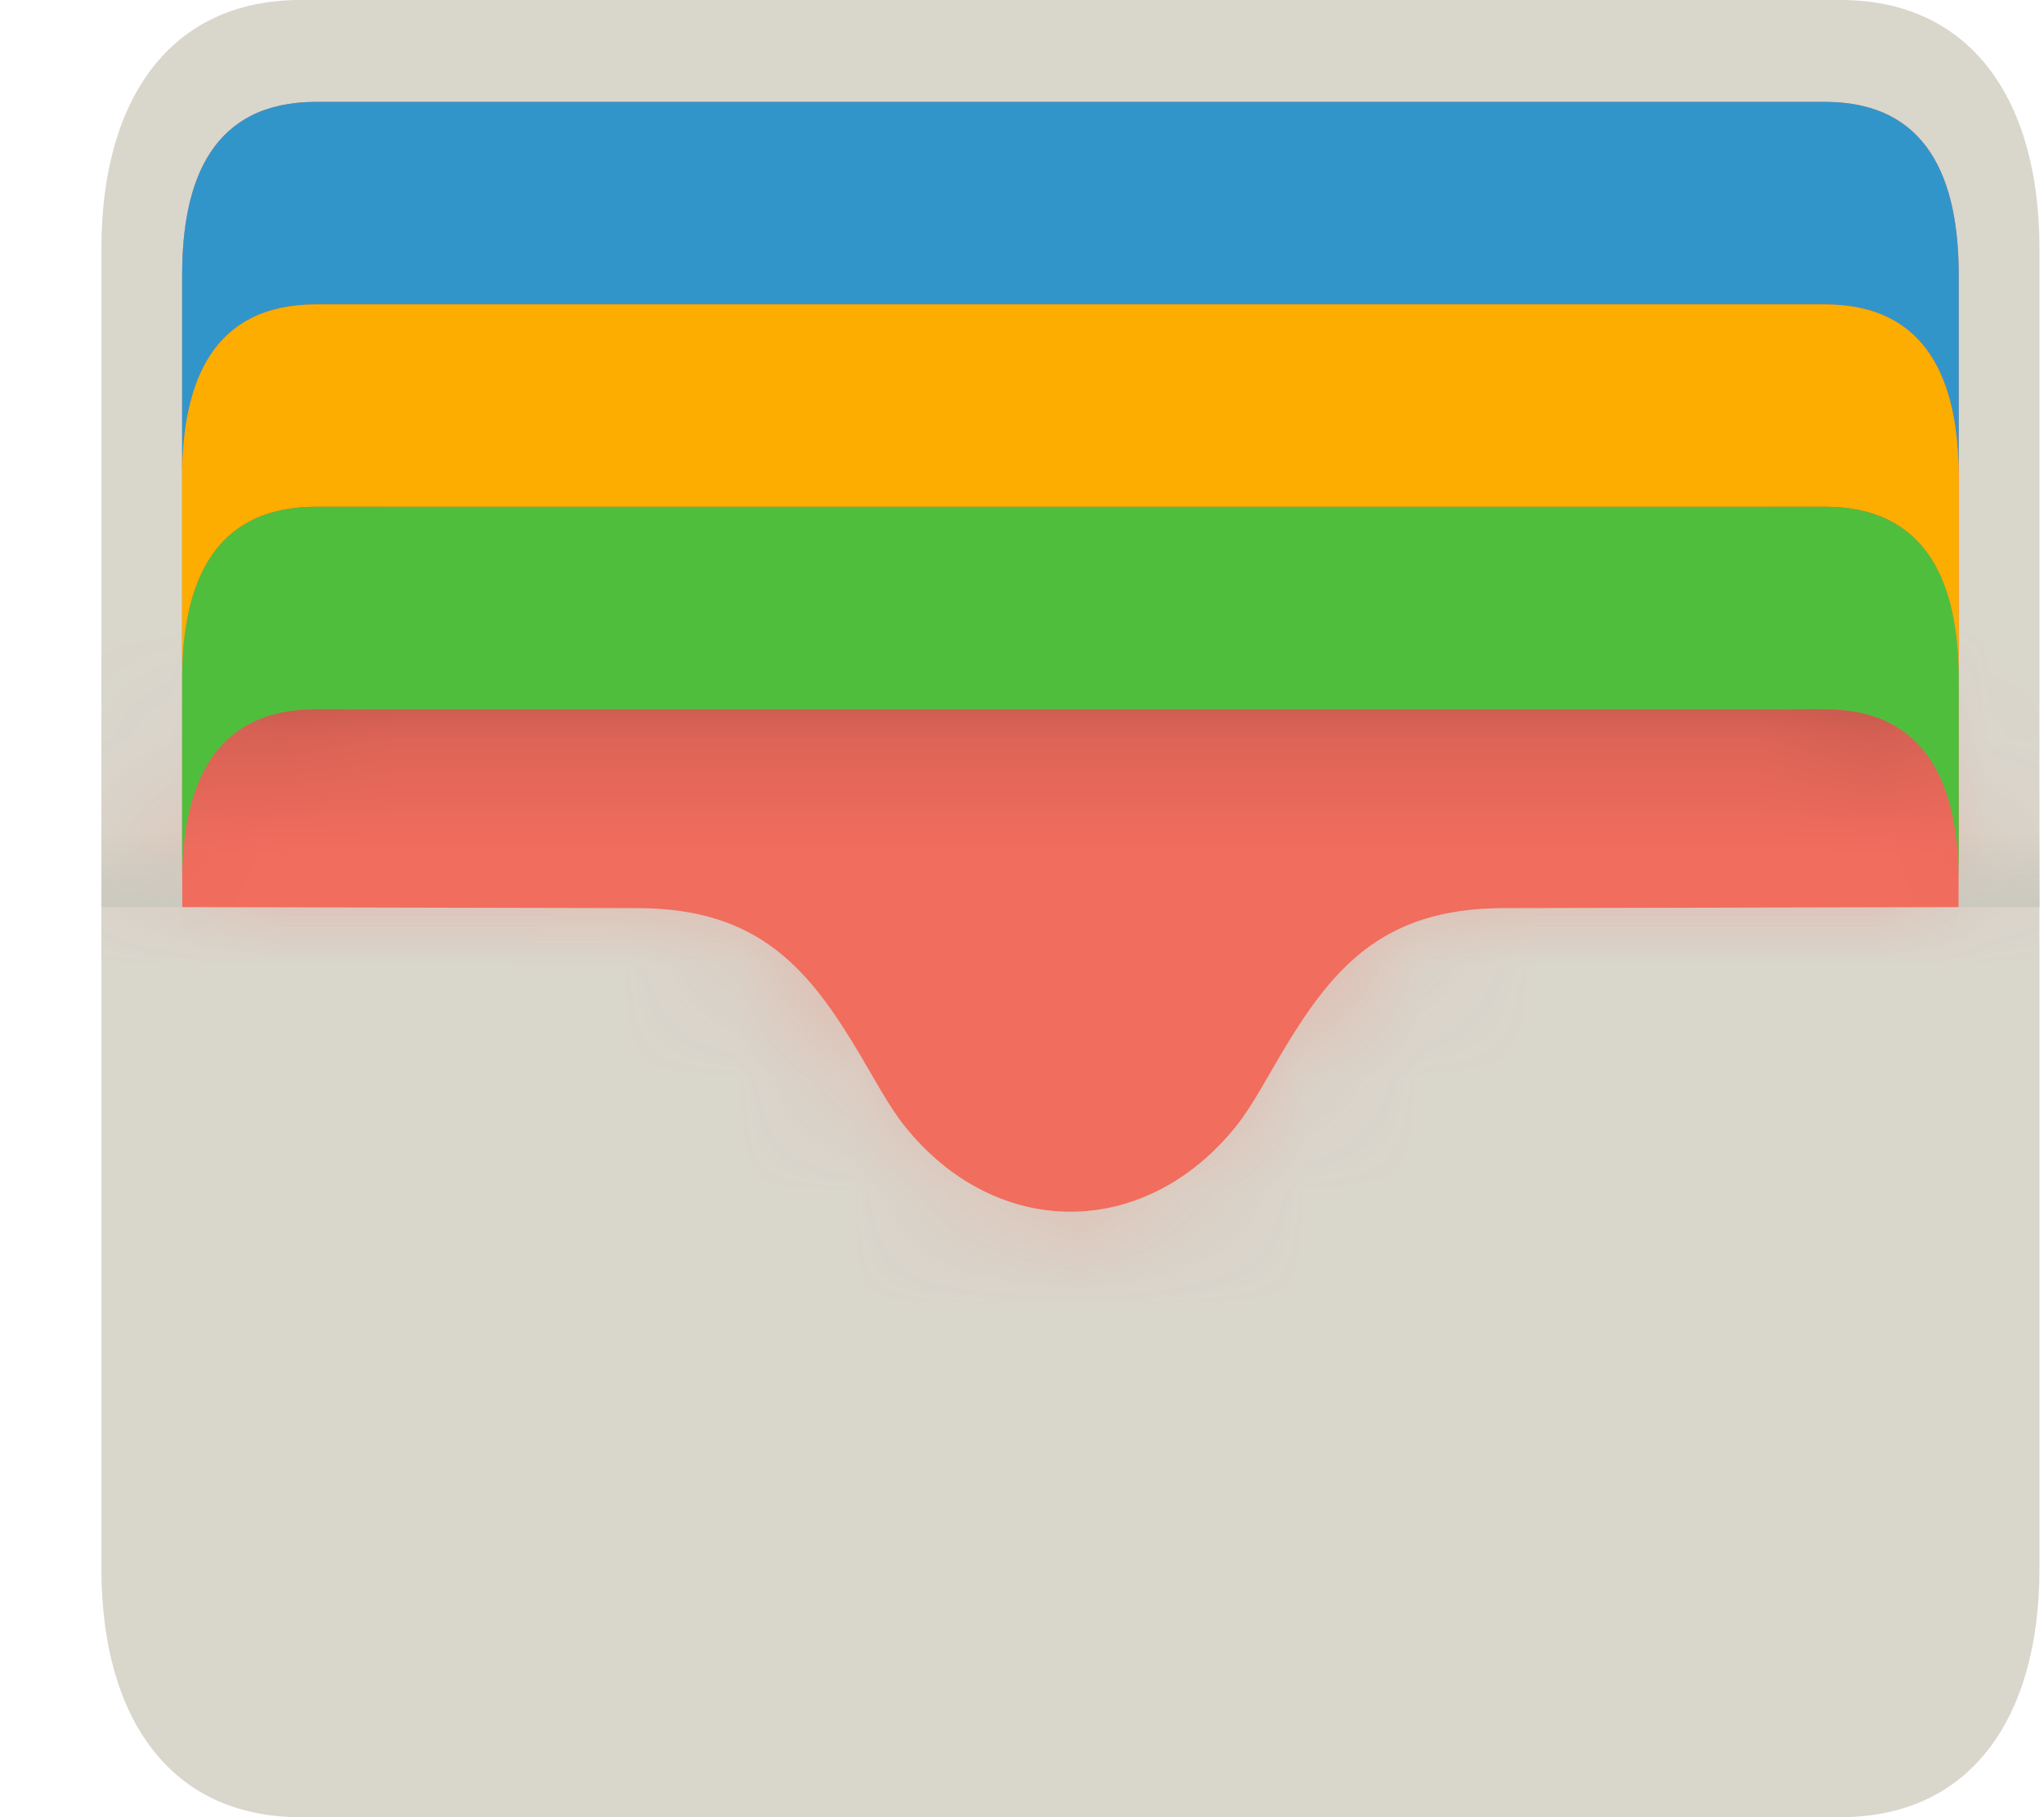
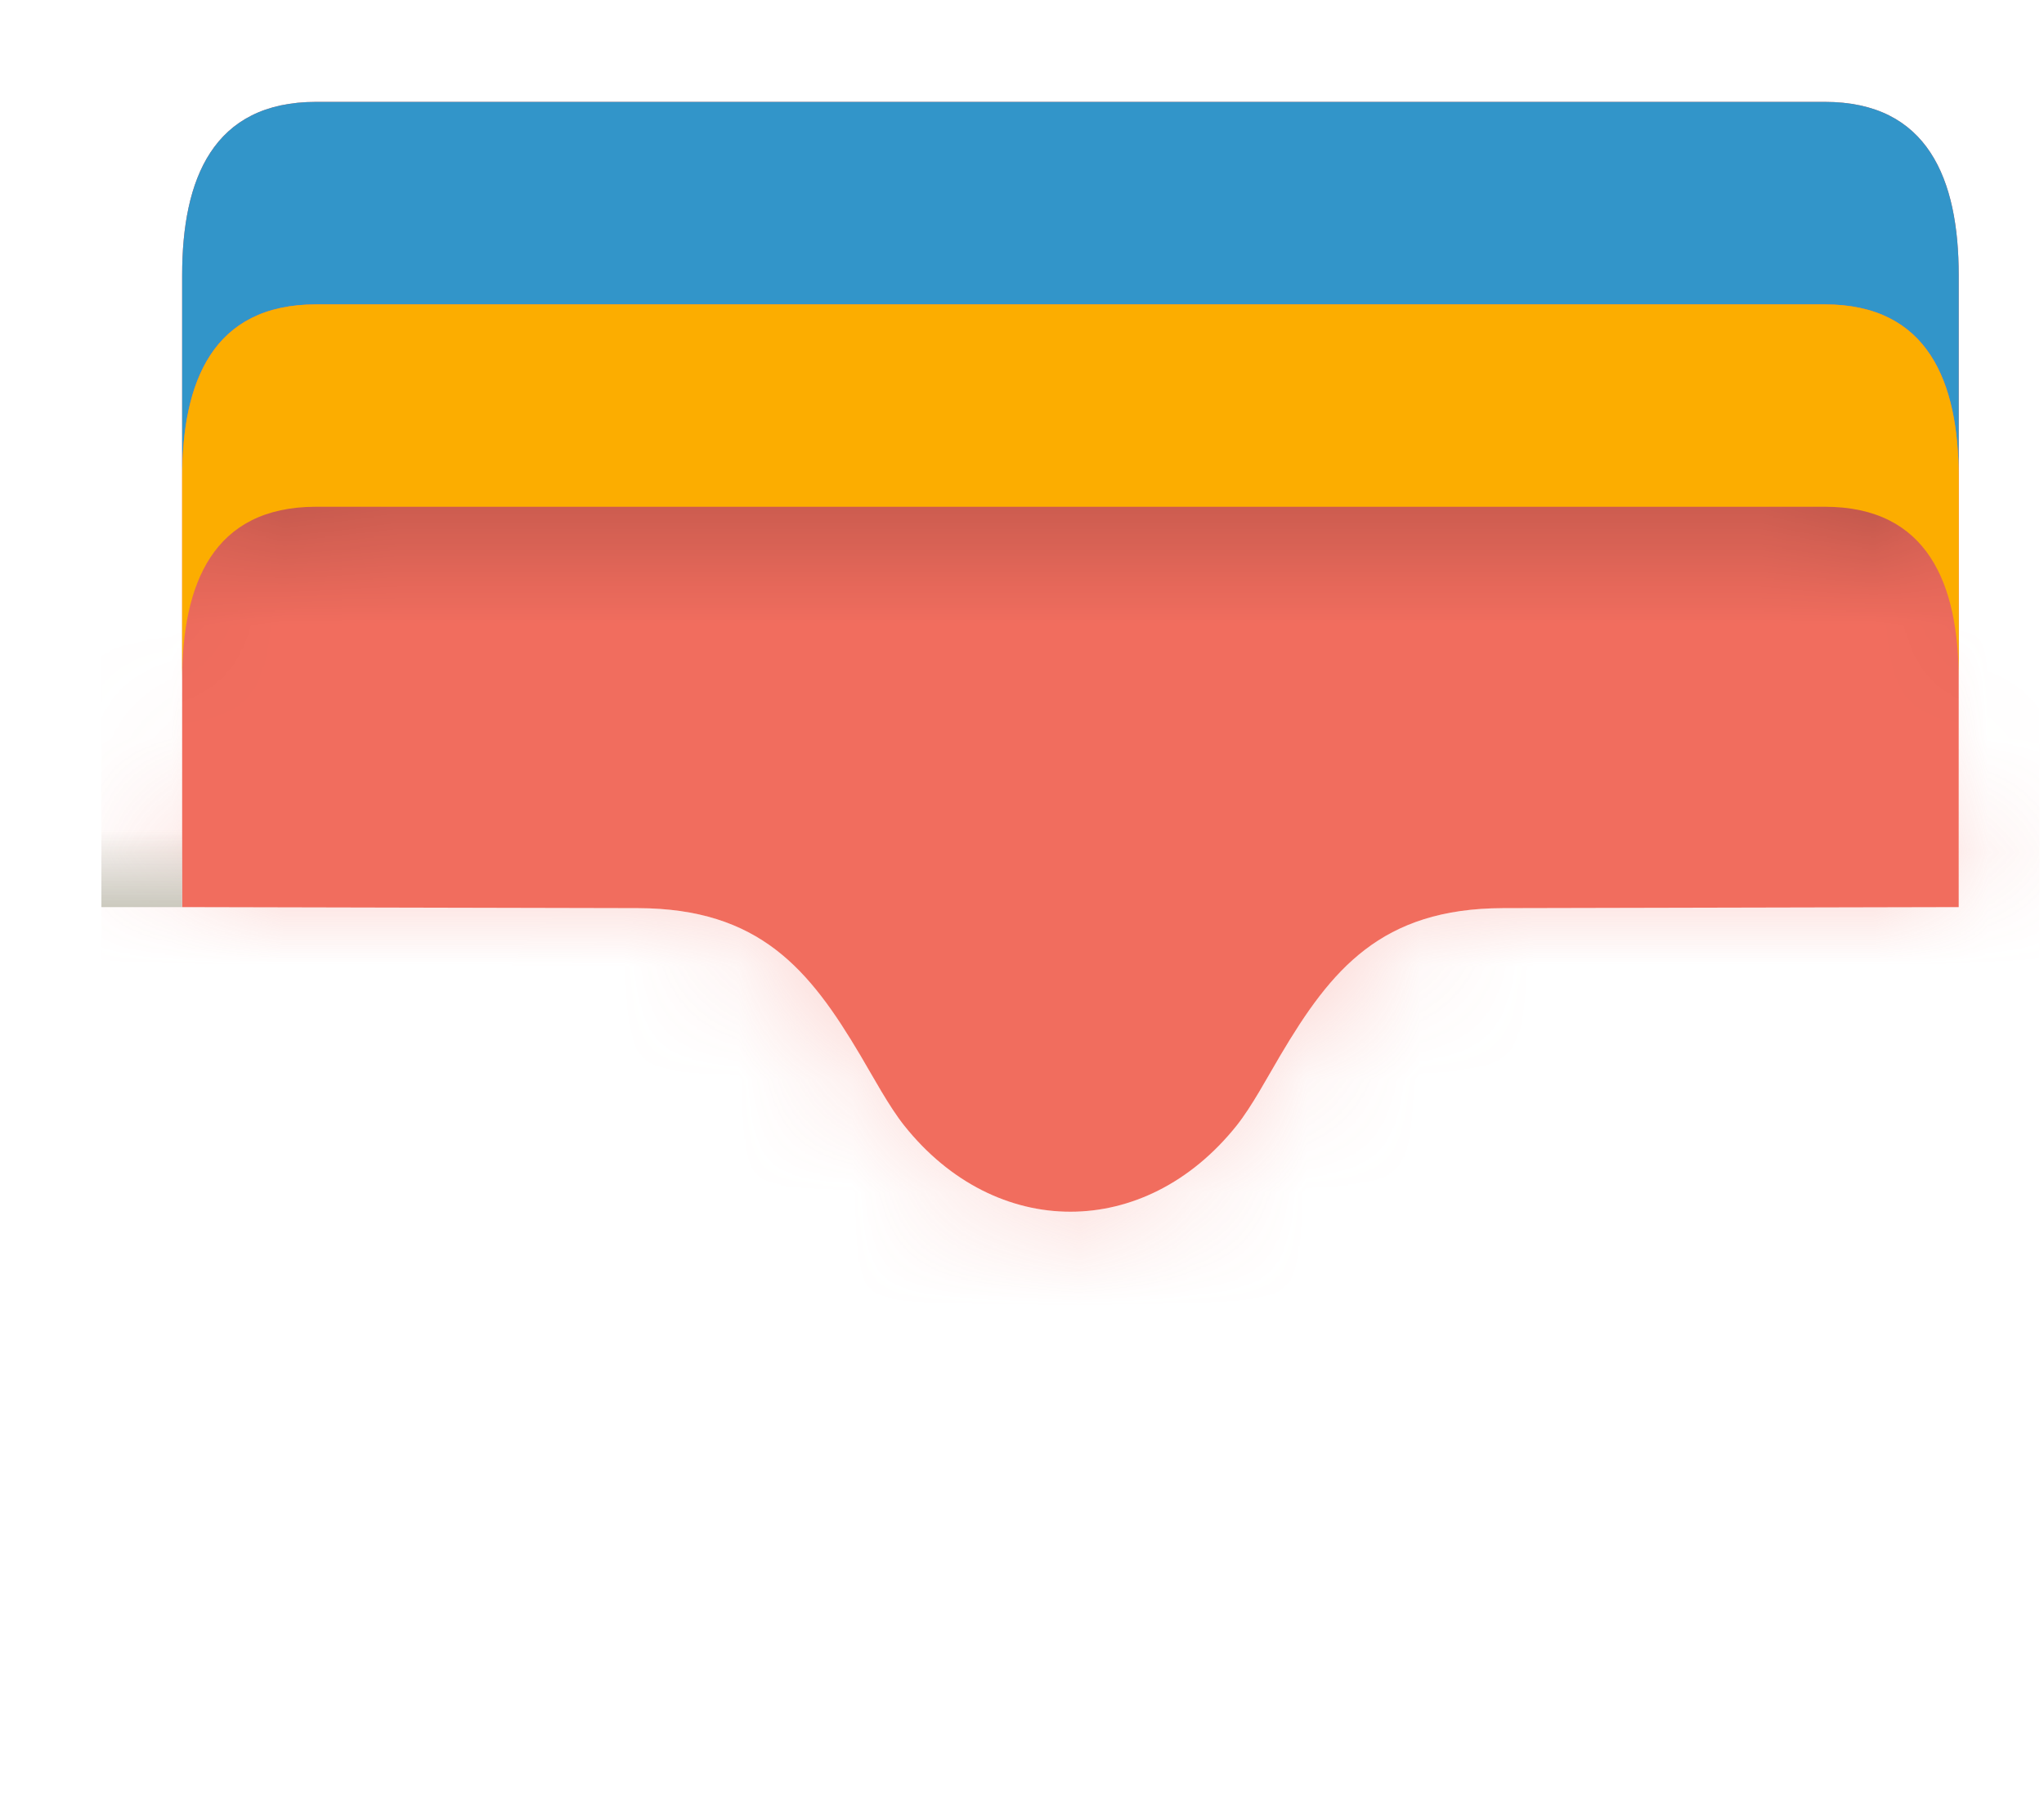
<svg xmlns="http://www.w3.org/2000/svg" width="18" height="16" viewBox="0 0 18 16" fill="none">
-   <path d="M2.646 0C1.497 -5.6823e-07 0.893 0.876 0.893 2.188V13.812C0.893 15.124 1.497 16 2.646 16H16.207C17.356 16 17.96 15.124 17.96 13.812V2.188C17.96 0.876 17.356 -2.84115e-07 16.207 0H2.646Z" fill="#D9D6CC" />
  <path d="M2.784 0.897C1.874 0.897 1.604 1.578 1.604 2.423V7.987L5.618 7.996C6.69 7.999 7.129 8.537 7.576 9.291C7.69 9.483 7.829 9.743 7.964 9.912C8.367 10.417 8.897 10.669 9.426 10.669C9.956 10.669 10.485 10.417 10.889 9.912C11.024 9.743 11.162 9.483 11.276 9.291C11.723 8.537 12.162 7.999 13.235 7.996L17.249 7.987V2.423C17.249 1.578 16.978 0.897 16.069 0.897H2.784Z" fill="#F16D5E" />
  <path d="M2.784 0.897C1.874 0.897 1.604 1.578 1.604 2.423V4.206C1.604 3.36 1.874 2.68 2.784 2.68H16.069C16.978 2.68 17.249 3.36 17.249 4.206V2.423C17.249 1.578 16.978 0.897 16.069 0.897H2.784Z" fill="#3295C9" />
  <mask id="mask0_11001_15090" style="mask-type:luminance" maskUnits="userSpaceOnUse" x="1" y="0" width="17" height="5">
-     <path d="M2.784 0.897C1.874 0.897 1.604 1.578 1.604 2.423V4.206C1.604 3.36 1.874 2.68 2.784 2.68H16.069C16.978 2.68 17.249 3.36 17.249 4.206V2.423C17.249 1.578 16.978 0.897 16.069 0.897H2.784Z" fill="white" />
-   </mask>
+     </mask>
  <g mask="url(#mask0_11001_15090)">
    <g filter="url(#filter0_f_11001_15090)">
      <path d="M2.784 2.68C1.874 2.68 1.604 3.36 1.604 4.206V5.988C1.604 5.143 1.874 4.462 2.784 4.462H16.069C16.978 4.462 17.249 5.143 17.249 5.988V4.206C17.249 3.36 16.978 2.68 16.069 2.68H2.784Z" fill="black" fill-opacity="0.318" />
    </g>
  </g>
  <path d="M2.784 2.68C1.874 2.68 1.604 3.36 1.604 4.206V5.988C1.604 5.143 1.874 4.462 2.784 4.462H16.069C16.978 4.462 17.249 5.143 17.249 5.988V4.206C17.249 3.36 16.978 2.68 16.069 2.68H2.784Z" fill="#FCAD00" />
  <mask id="mask1_11001_15090" style="mask-type:luminance" maskUnits="userSpaceOnUse" x="1" y="2" width="17" height="4">
    <path d="M2.784 2.68C1.874 2.68 1.604 3.36 1.604 4.206V5.988C1.604 5.143 1.874 4.462 2.784 4.462H16.069C16.978 4.462 17.249 5.143 17.249 5.988V4.206C17.249 3.36 16.978 2.68 16.069 2.68H2.784Z" fill="white" />
  </mask>
  <g mask="url(#mask1_11001_15090)">
    <g filter="url(#filter1_f_11001_15090)">
      <path d="M2.784 4.462C1.874 4.462 1.604 5.143 1.604 5.988V7.771C1.604 6.925 1.874 6.245 2.784 6.245H16.069C16.978 6.245 17.249 6.925 17.249 7.771V5.988C17.249 5.143 16.978 4.462 16.069 4.462H2.784Z" fill="black" fill-opacity="0.314" />
    </g>
  </g>
-   <path d="M2.784 4.462C1.874 4.462 1.604 5.143 1.604 5.988V7.771C1.604 6.925 1.874 6.245 2.784 6.245H16.069C16.978 6.245 17.249 6.925 17.249 7.771V5.988C17.249 5.143 16.978 4.462 16.069 4.462H2.784Z" fill="#50BE3D" />
  <mask id="mask2_11001_15090" style="mask-type:luminance" maskUnits="userSpaceOnUse" x="1" y="4" width="17" height="4">
    <path d="M2.784 4.462C1.874 4.462 1.604 5.143 1.604 5.988V7.771C1.604 6.925 1.874 6.245 2.784 6.245H16.069C16.978 6.245 17.249 6.925 17.249 7.771V5.988C17.249 5.143 16.978 4.462 16.069 4.462H2.784Z" fill="white" />
  </mask>
  <g mask="url(#mask2_11001_15090)">
    <g filter="url(#filter2_f_11001_15090)">
-       <path d="M2.784 6.245C1.874 6.245 1.604 6.925 1.604 7.771V9.553C1.604 8.708 1.874 8.027 2.784 8.027H16.069C16.978 8.027 17.249 8.708 17.249 9.553V7.771C17.249 6.925 16.978 6.245 16.069 6.245H2.784Z" fill="black" fill-opacity="0.314" />
-     </g>
+       </g>
  </g>
  <mask id="mask3_11001_15090" style="mask-type:luminance" maskUnits="userSpaceOnUse" x="1" y="6" width="17" height="5">
    <path d="M2.784 6.245C1.874 6.245 1.604 6.925 1.604 7.771V7.987L5.618 7.996C6.69 7.999 7.129 8.537 7.576 9.291C7.69 9.483 7.829 9.743 7.964 9.912C8.367 10.417 8.897 10.669 9.426 10.669C9.956 10.669 10.485 10.417 10.889 9.912C11.024 9.743 11.162 9.483 11.276 9.291C11.723 8.537 12.162 7.999 13.235 7.996L17.249 7.987V7.771C17.249 6.925 16.978 6.245 16.069 6.245H2.784Z" fill="white" />
  </mask>
  <g mask="url(#mask3_11001_15090)">
    <g filter="url(#filter3_f_11001_15090)">
      <path d="M2.646 0C1.497 -5.6823e-07 0.893 0.876 0.893 2.188V13.812C0.893 15.124 1.497 16 2.646 16H16.207C17.356 16 17.96 15.124 17.96 13.812V2.188C17.96 0.876 17.356 -2.84115e-07 16.207 0H2.646ZM2.784 0.897H16.069C16.978 0.897 17.249 1.578 17.249 2.423V7.987L13.235 7.996C12.162 7.999 11.723 8.537 11.276 9.291C11.163 9.483 11.024 9.743 10.889 9.912C10.485 10.417 9.956 10.669 9.426 10.669C8.897 10.669 8.368 10.417 7.964 9.912C7.829 9.743 7.69 9.483 7.576 9.291C7.13 8.537 6.69 7.999 5.618 7.996L1.604 7.987V2.423C1.604 1.578 1.875 0.897 2.784 0.897Z" fill="#F26D5F" fill-opacity="0.298" />
    </g>
  </g>
  <path d="M0.893 6.681H1.604V7.987H0.893V6.681Z" fill="url(#paint0_linear_11001_15090)" />
-   <path d="M17.249 6.681H17.96V7.987H17.249V6.681Z" fill="url(#paint1_linear_11001_15090)" />
  <defs>
    <filter id="filter0_f_11001_15090" x="-25.331" y="-24.254" width="69.513" height="57.177" filterUnits="userSpaceOnUse" color-interpolation-filters="sRGB">
      <feFlood flood-opacity="0" result="BackgroundImageFix" />
      <feBlend mode="normal" in="SourceGraphic" in2="BackgroundImageFix" result="shape" />
      <feGaussianBlur stdDeviation="13.467" result="effect1_foregroundBlur_11001_15090" />
    </filter>
    <filter id="filter1_f_11001_15090" x="-25.331" y="-22.472" width="69.513" height="57.177" filterUnits="userSpaceOnUse" color-interpolation-filters="sRGB">
      <feFlood flood-opacity="0" result="BackgroundImageFix" />
      <feBlend mode="normal" in="SourceGraphic" in2="BackgroundImageFix" result="shape" />
      <feGaussianBlur stdDeviation="13.467" result="effect1_foregroundBlur_11001_15090" />
    </filter>
    <filter id="filter2_f_11001_15090" x="-25.331" y="-20.689" width="69.513" height="57.177" filterUnits="userSpaceOnUse" color-interpolation-filters="sRGB">
      <feFlood flood-opacity="0" result="BackgroundImageFix" />
      <feBlend mode="normal" in="SourceGraphic" in2="BackgroundImageFix" result="shape" />
      <feGaussianBlur stdDeviation="13.467" result="effect1_foregroundBlur_11001_15090" />
    </filter>
    <filter id="filter3_f_11001_15090" x="-32.592" y="-33.485" width="84.038" height="82.971" filterUnits="userSpaceOnUse" color-interpolation-filters="sRGB">
      <feFlood flood-opacity="0" result="BackgroundImageFix" />
      <feBlend mode="normal" in="SourceGraphic" in2="BackgroundImageFix" result="shape" />
      <feGaussianBlur stdDeviation="16.743" result="effect1_foregroundBlur_11001_15090" />
    </filter>
    <linearGradient id="paint0_linear_11001_15090" x1="0.893" y1="7.987" x2="0.893" y2="7.31" gradientUnits="userSpaceOnUse">
      <stop stop-color="#CBC9BE" />
      <stop offset="1" stop-color="#C8C5BB" stop-opacity="0" />
    </linearGradient>
    <linearGradient id="paint1_linear_11001_15090" x1="17.249" y1="7.987" x2="17.249" y2="7.31" gradientUnits="userSpaceOnUse">
      <stop stop-color="#CBC9BE" />
      <stop offset="1" stop-color="#C8C5BB" stop-opacity="0" />
    </linearGradient>
  </defs>
</svg>